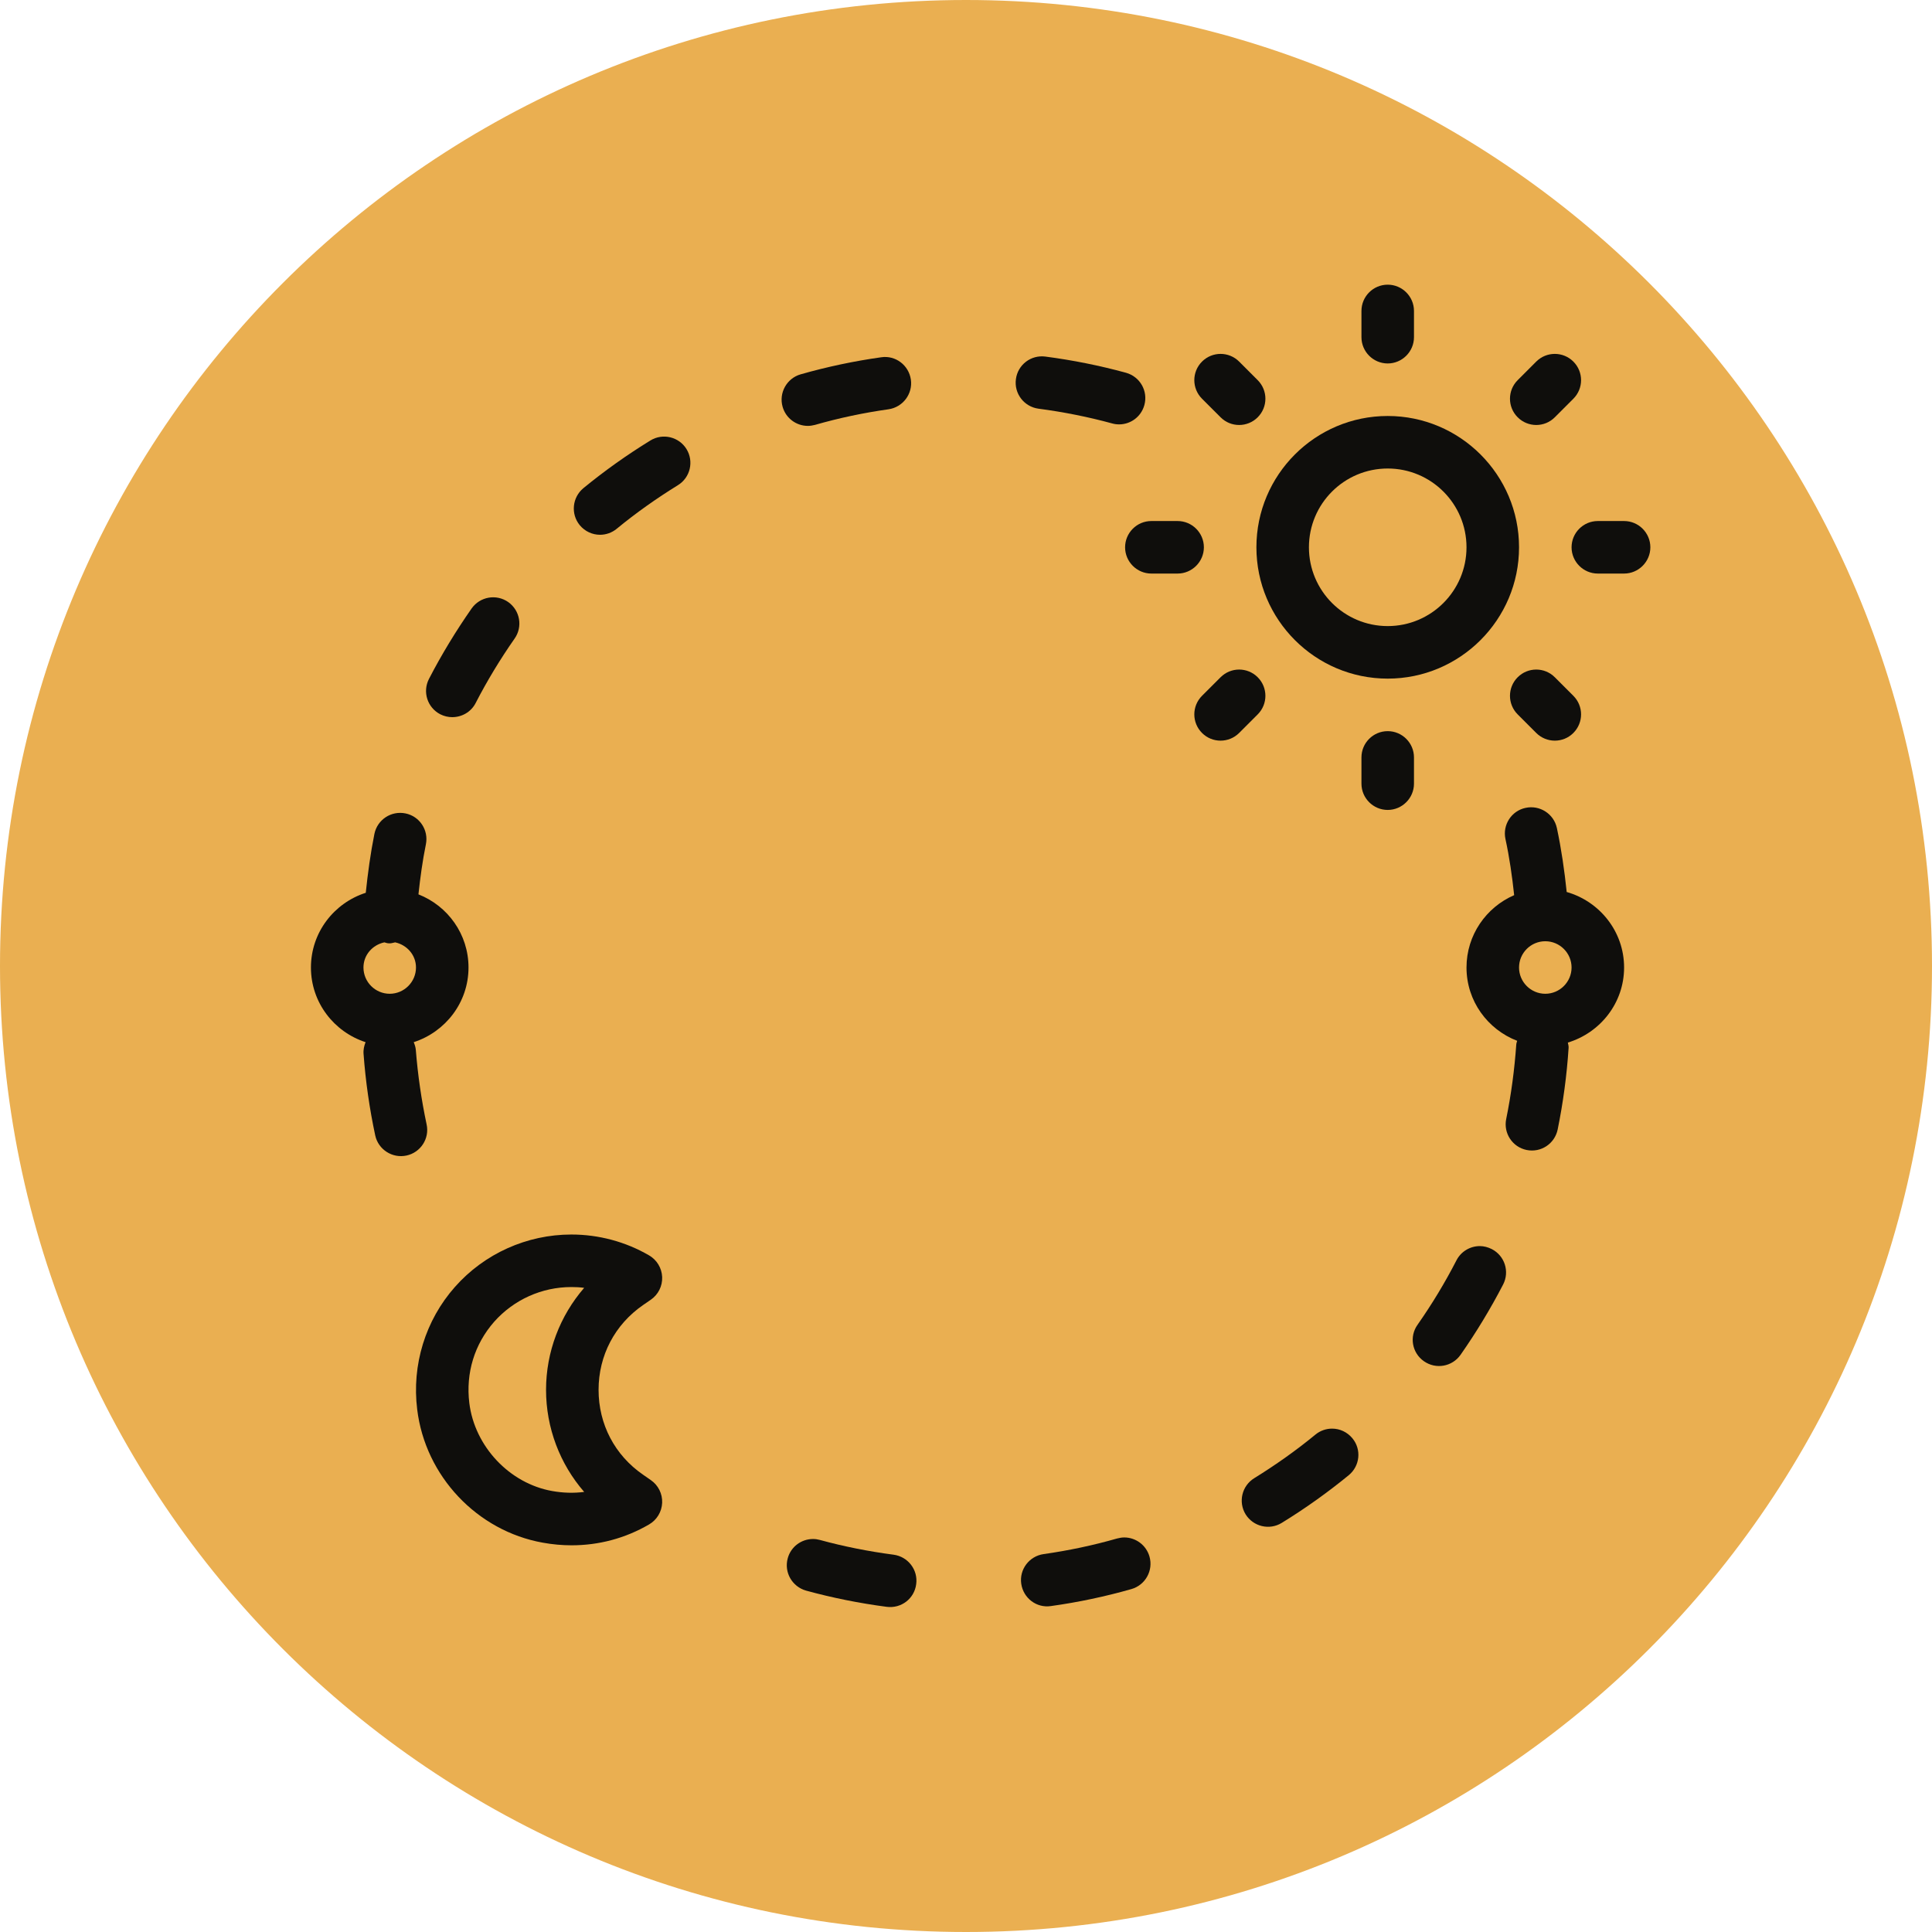
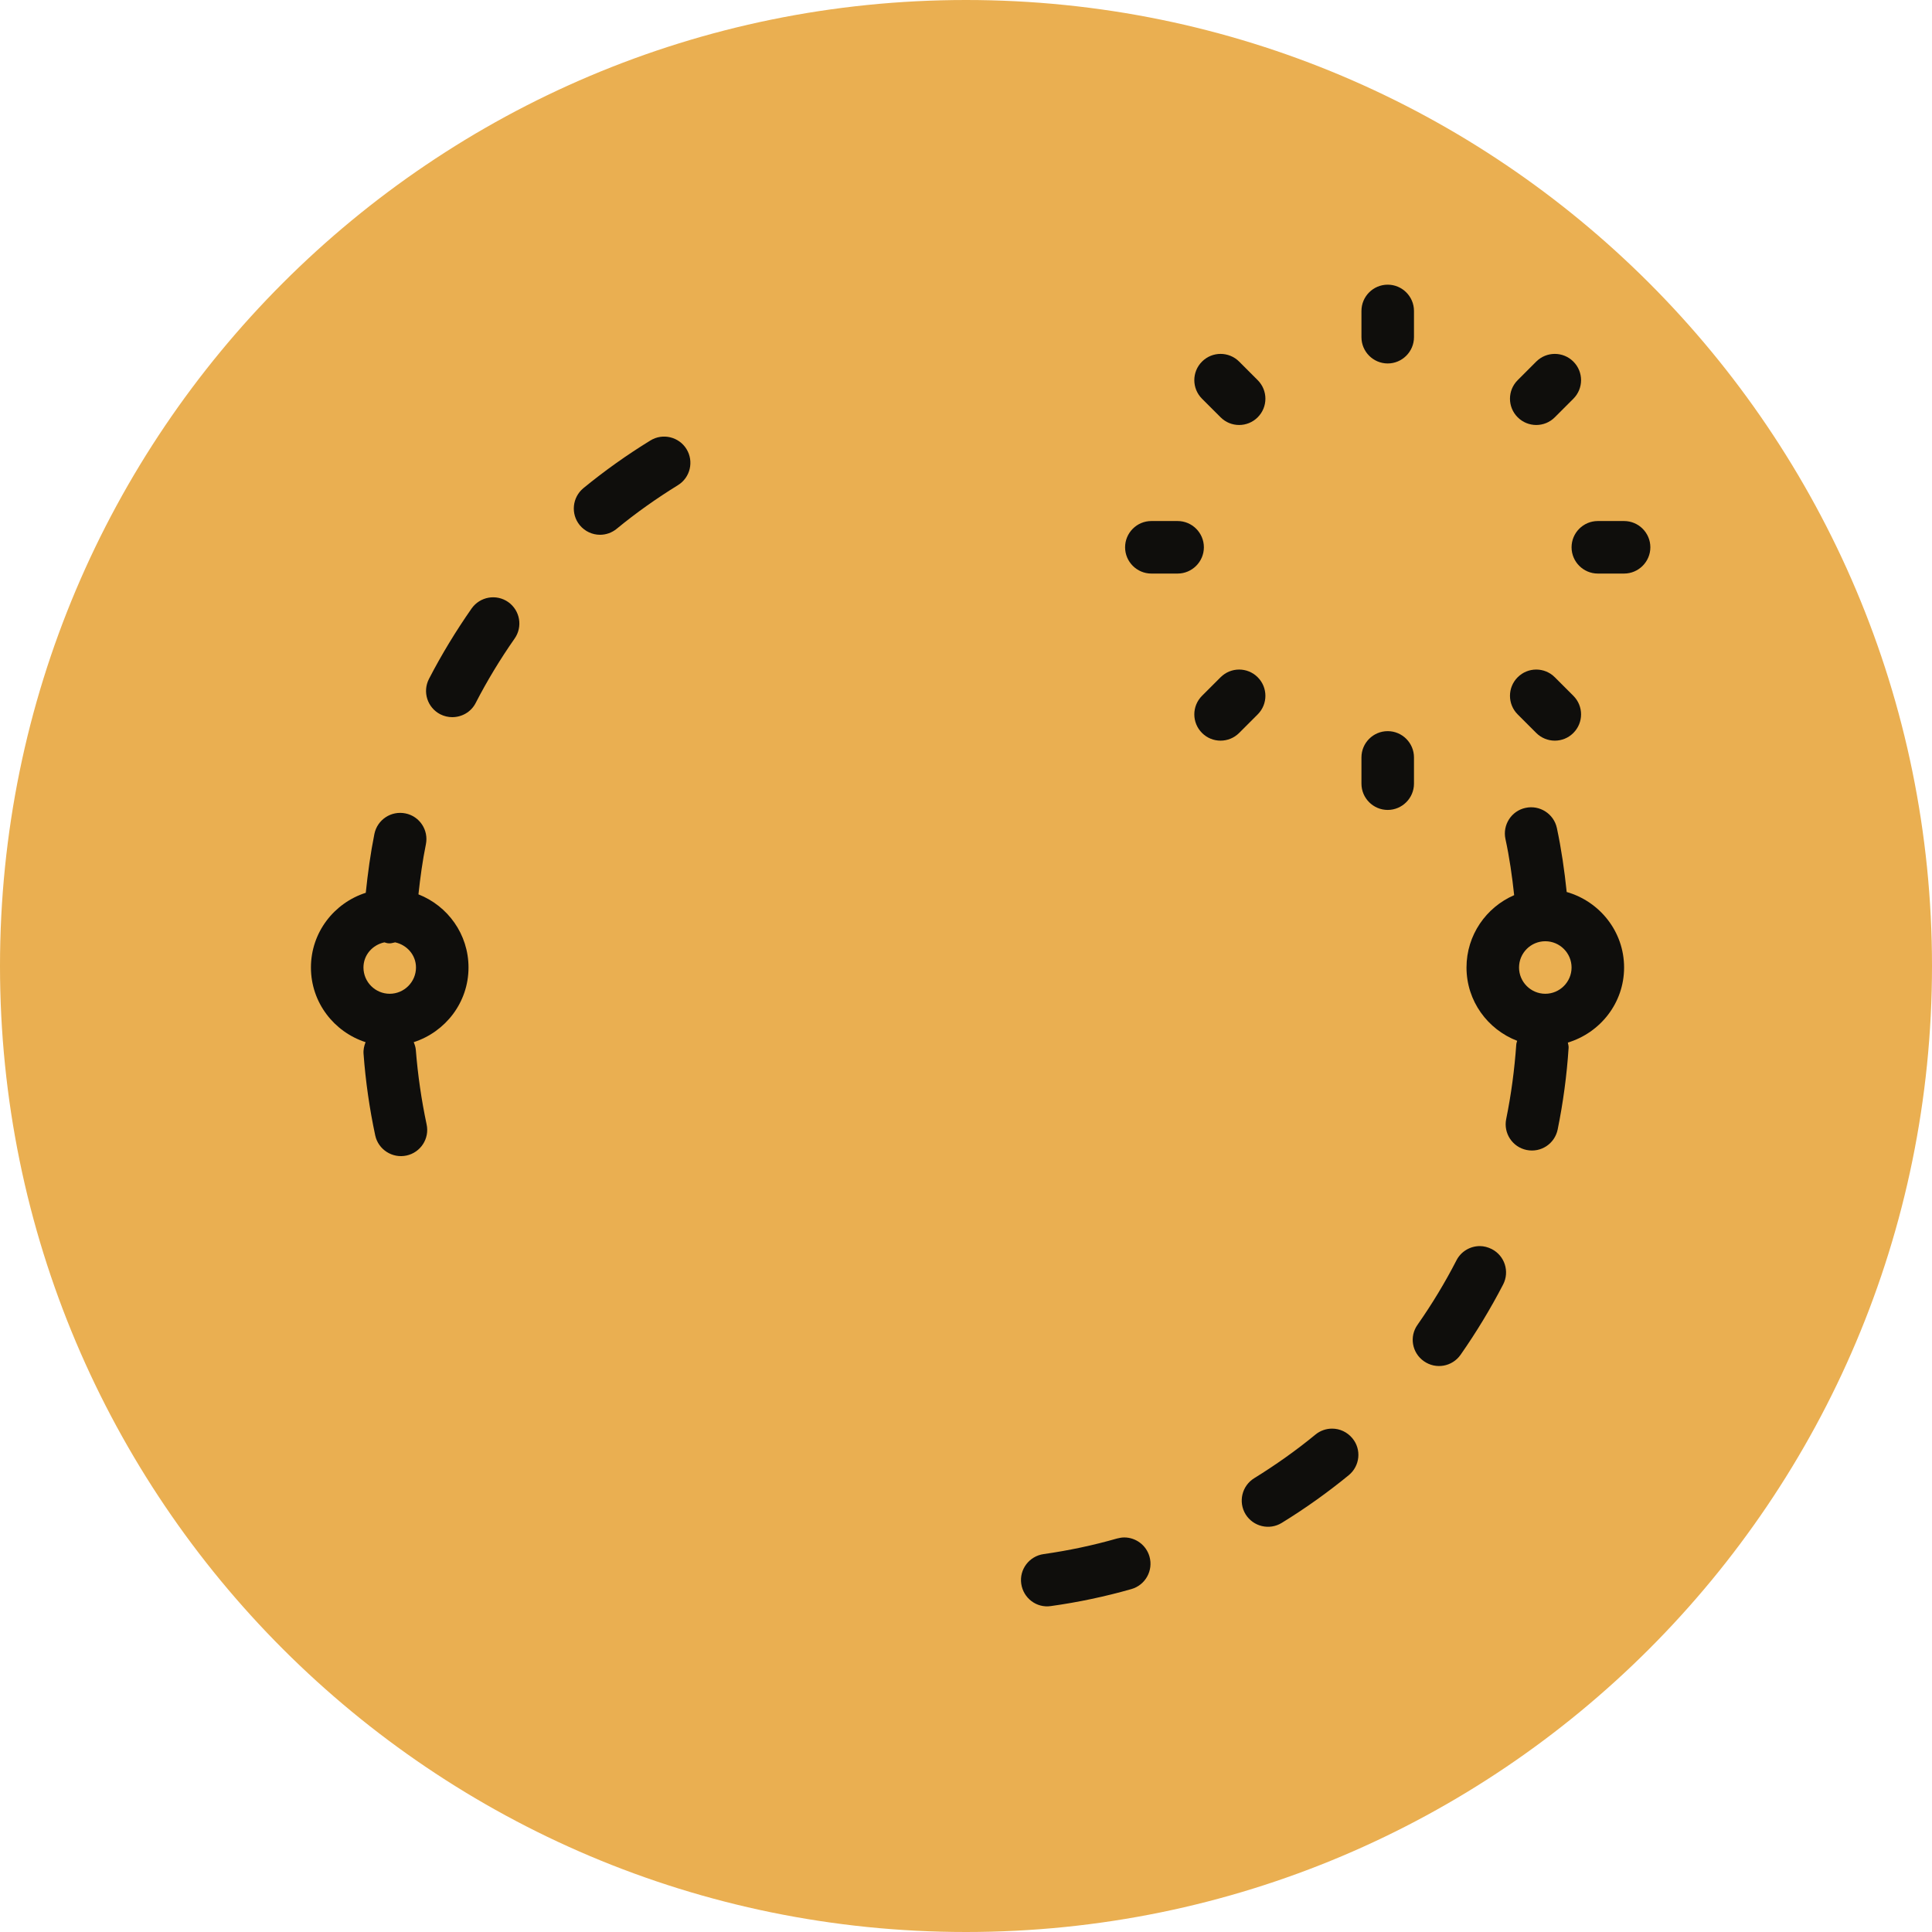
<svg xmlns="http://www.w3.org/2000/svg" width="200" zoomAndPan="magnify" viewBox="0 0 150 150" height="200" preserveAspectRatio="xMidYMid meet" version="1.0">
  <defs>
    <clipPath id="2290d3c45f">
      <path d="M 75 0 C 33.578 0 0 33.578 0 75 C 0 116.422 33.578 150 75 150 C 116.422 150 150 116.422 150 75 C 150 33.578 116.422 0 75 0 Z M 75 0 " clip-rule="nonzero" />
    </clipPath>
  </defs>
  <g clip-path="url(#2290d3c45f)">
    <rect x="-15" width="180" fill="#eaaf51" y="-15" height="180" fill-opacity="1" />
  </g>
-   <path fill="#0f0e0c" d="M 101.625 42.492 C 101.625 39.113 104.363 36.375 107.742 36.375 C 111.117 36.375 113.859 39.113 113.859 42.492 C 113.859 45.867 111.117 48.609 107.742 48.609 C 104.363 48.609 101.625 45.867 101.625 42.492 Z M 117.938 42.492 C 117.938 36.867 113.363 32.297 107.742 32.297 C 102.117 32.297 97.547 36.867 97.547 42.492 C 97.547 48.113 102.117 52.688 107.742 52.688 C 113.363 52.688 117.938 48.113 117.938 42.492 " fill-opacity="1" fill-rule="nonzero" />
-   <path fill="#0f0e0c" d="M 42.867 115.762 C 39.551 115.172 36.852 112.297 36.438 108.934 C 36.152 106.602 36.836 104.363 38.371 102.617 C 39.895 100.906 42.066 99.926 44.363 99.926 C 44.695 99.926 45.023 99.941 45.355 99.988 C 43.469 102.164 42.395 104.969 42.395 107.906 C 42.395 110.855 43.469 113.664 45.355 115.832 C 44.547 115.938 43.711 115.914 42.867 115.762 Z M 49.922 101.328 L 50.535 100.906 C 51.109 100.508 51.438 99.848 51.41 99.145 C 51.379 98.445 50.996 97.816 50.391 97.465 C 48.566 96.406 46.48 95.848 44.363 95.848 C 40.906 95.848 37.605 97.332 35.32 99.918 C 33.027 102.508 31.961 105.973 32.391 109.43 C 33.02 114.605 37.035 118.859 42.141 119.773 C 42.895 119.91 43.645 119.977 44.379 119.977 C 46.496 119.977 48.543 119.434 50.391 118.359 C 50.996 118.008 51.379 117.379 51.41 116.676 C 51.438 115.977 51.109 115.316 50.535 114.918 L 49.922 114.492 C 47.73 112.98 46.473 110.578 46.473 107.906 C 46.473 105.246 47.73 102.844 49.922 101.328 " fill-opacity="1" fill-rule="nonzero" />
-   <path fill="#0f0e0c" d="M 80.625 31.73 C 82.562 31.984 84.484 32.367 86.348 32.875 C 86.523 32.926 86.707 32.949 86.887 32.949 C 87.781 32.949 88.598 32.359 88.848 31.449 C 89.148 30.359 88.512 29.246 87.422 28.941 C 85.383 28.383 83.281 27.961 81.16 27.684 C 80.039 27.539 79.02 28.32 78.875 29.438 C 78.723 30.559 79.512 31.578 80.625 31.73 " fill-opacity="1" fill-rule="nonzero" />
-   <path fill="#0f0e0c" d="M 62.723 33.066 C 62.906 33.066 63.094 33.035 63.277 32.988 C 65.141 32.453 67.062 32.047 68.98 31.777 C 70.098 31.617 70.879 30.582 70.719 29.469 C 70.559 28.359 69.531 27.57 68.418 27.738 C 66.305 28.035 64.203 28.48 62.164 29.062 C 61.082 29.371 60.453 30.504 60.762 31.586 C 61.016 32.477 61.828 33.066 62.723 33.066 " fill-opacity="1" fill-rule="nonzero" />
  <path fill="#0f0e0c" d="M 53.301 34.867 C 52.711 33.91 51.453 33.609 50.496 34.199 C 48.688 35.309 46.934 36.555 45.293 37.902 C 44.426 38.621 44.301 39.902 45.008 40.77 C 45.414 41.262 45.996 41.52 46.586 41.52 C 47.039 41.52 47.5 41.367 47.875 41.059 C 49.379 39.82 50.98 38.691 52.629 37.672 C 53.594 37.082 53.887 35.824 53.301 34.867 " fill-opacity="1" fill-rule="nonzero" />
  <path fill="#0f0e0c" d="M 34.184 55.457 C 34.484 55.609 34.805 55.68 35.113 55.68 C 35.855 55.68 36.574 55.281 36.93 54.582 C 37.816 52.859 38.836 51.18 39.949 49.586 C 40.602 48.664 40.379 47.395 39.457 46.742 C 38.531 46.098 37.266 46.32 36.613 47.246 C 35.395 48.992 34.277 50.828 33.305 52.711 C 32.789 53.715 33.18 54.938 34.184 55.457 " fill-opacity="1" fill-rule="nonzero" />
  <path fill="#0f0e0c" d="M 28.219 75.117 C 28.219 74.145 28.918 73.363 29.84 73.164 C 29.938 73.18 30.016 73.227 30.121 73.234 C 30.168 73.242 30.215 73.242 30.258 73.242 C 30.406 73.242 30.535 73.188 30.68 73.164 C 31.594 73.363 32.297 74.145 32.297 75.117 C 32.297 76.238 31.379 77.156 30.258 77.156 C 29.133 77.156 28.219 76.238 28.219 75.117 Z M 29.133 88.156 C 29.371 89.254 30.465 89.953 31.562 89.715 C 32.66 89.477 33.363 88.395 33.121 87.293 C 32.719 85.398 32.438 83.453 32.285 81.527 C 32.27 81.305 32.199 81.105 32.121 80.914 C 34.582 80.117 36.375 77.832 36.375 75.117 C 36.375 72.527 34.758 70.328 32.488 69.438 C 32.629 68.129 32.805 66.832 33.066 65.551 C 33.289 64.449 32.582 63.375 31.477 63.152 C 30.367 62.93 29.301 63.637 29.07 64.738 C 28.766 66.25 28.559 67.777 28.398 69.316 C 25.938 70.105 24.141 72.391 24.141 75.117 C 24.141 77.832 25.93 80.117 28.383 80.914 C 28.273 81.191 28.199 81.504 28.227 81.828 C 28.383 83.949 28.688 86.074 29.133 88.156 " fill-opacity="1" fill-rule="nonzero" />
  <path fill="#0f0e0c" d="M 113.395 105.191 C 114.613 103.449 115.73 101.605 116.703 99.727 C 117.219 98.723 116.828 97.5 115.824 96.98 C 115.52 96.828 115.203 96.746 114.895 96.746 C 114.152 96.746 113.434 97.156 113.078 97.855 C 112.195 99.574 111.176 101.258 110.059 102.852 C 109.402 103.773 109.629 105.039 110.551 105.684 C 111.477 106.336 112.742 106.113 113.395 105.191 " fill-opacity="1" fill-rule="nonzero" />
  <path fill="#0f0e0c" d="M 81.59 124.695 C 83.703 124.402 85.805 123.957 87.844 123.375 C 88.926 123.066 89.555 121.934 89.246 120.852 C 88.992 119.957 88.176 119.367 87.285 119.367 C 87.102 119.367 86.91 119.402 86.727 119.449 C 84.863 119.984 82.945 120.387 81.023 120.66 C 79.91 120.82 79.129 121.848 79.289 122.961 C 79.449 124.078 80.477 124.863 81.59 124.695 " fill-opacity="1" fill-rule="nonzero" />
-   <path fill="#0f0e0c" d="M 62.586 123.496 C 64.625 124.055 66.73 124.477 68.848 124.754 C 69.973 124.898 70.992 124.117 71.133 122.992 C 71.285 121.879 70.496 120.859 69.383 120.707 C 67.445 120.453 65.516 120.07 63.66 119.562 C 63.477 119.512 63.305 119.488 63.121 119.488 C 62.227 119.488 61.406 120.078 61.16 120.984 C 60.859 122.078 61.504 123.191 62.586 123.496 " fill-opacity="1" fill-rule="nonzero" />
  <path fill="#0f0e0c" d="M 99.512 118.238 C 101.32 117.129 103.074 115.879 104.715 114.535 C 105.59 113.816 105.719 112.535 105 111.668 C 104.594 111.176 104.012 110.918 103.422 110.918 C 102.969 110.918 102.508 111.07 102.133 111.379 C 100.629 112.617 99.027 113.746 97.379 114.766 C 96.422 115.355 96.121 116.605 96.707 117.57 C 97.297 118.523 98.555 118.828 99.512 118.238 " fill-opacity="1" fill-rule="nonzero" />
  <path fill="#0f0e0c" d="M 119.977 77.156 C 118.852 77.156 117.938 76.238 117.938 75.117 C 117.938 73.992 118.852 73.078 119.977 73.078 C 121.098 73.078 122.016 73.992 122.016 75.117 C 122.016 76.238 121.098 77.156 119.977 77.156 Z M 126.094 75.117 C 126.094 72.32 124.195 69.984 121.637 69.254 C 121.465 67.59 121.223 65.914 120.875 64.285 C 120.637 63.184 119.543 62.484 118.445 62.723 C 117.348 62.953 116.645 64.043 116.883 65.141 C 117.195 66.574 117.402 68.035 117.559 69.5 C 115.387 70.441 113.859 72.598 113.859 75.117 C 113.859 77.719 115.5 79.926 117.793 80.809 C 117.77 80.906 117.727 80.992 117.723 81.098 C 117.586 83.043 117.328 84.984 116.941 86.879 C 116.715 87.984 117.426 89.062 118.531 89.285 C 119.641 89.508 120.707 88.801 120.938 87.691 C 121.359 85.621 121.648 83.484 121.785 81.367 C 121.801 81.215 121.75 81.09 121.727 80.945 C 124.246 80.18 126.094 77.871 126.094 75.117 " fill-opacity="1" fill-rule="nonzero" />
  <path fill="#0f0e0c" d="M 109.781 26.18 L 109.781 24.141 C 109.781 23.016 108.863 22.102 107.742 22.102 C 106.617 22.102 105.703 23.016 105.703 24.141 L 105.703 26.18 C 105.703 27.301 106.617 28.219 107.742 28.219 C 108.863 28.219 109.781 27.301 109.781 26.18 " fill-opacity="1" fill-rule="nonzero" />
  <path fill="#0f0e0c" d="M 93.324 28.074 C 92.527 28.871 92.527 30.16 93.324 30.957 L 94.766 32.398 C 95.164 32.797 95.68 32.996 96.207 32.996 C 96.727 32.996 97.25 32.797 97.648 32.398 C 98.445 31.602 98.445 30.312 97.648 29.516 L 96.207 28.074 C 95.41 27.277 94.121 27.277 93.324 28.074 " fill-opacity="1" fill-rule="nonzero" />
  <path fill="#0f0e0c" d="M 91.43 44.531 C 92.551 44.531 93.469 43.613 93.469 42.492 C 93.469 41.367 92.551 40.453 91.43 40.453 L 89.391 40.453 C 88.266 40.453 87.352 41.367 87.352 42.492 C 87.352 43.613 88.266 44.531 89.391 44.531 L 91.43 44.531 " fill-opacity="1" fill-rule="nonzero" />
  <path fill="#0f0e0c" d="M 94.766 57.504 C 95.285 57.504 95.809 57.305 96.207 56.906 L 97.648 55.465 C 98.445 54.668 98.445 53.379 97.648 52.582 C 96.852 51.785 95.562 51.785 94.766 52.582 L 93.324 54.023 C 92.527 54.82 92.527 56.109 93.324 56.906 C 93.723 57.305 94.238 57.504 94.766 57.504 " fill-opacity="1" fill-rule="nonzero" />
  <path fill="#0f0e0c" d="M 107.742 62.883 C 108.863 62.883 109.781 61.965 109.781 60.844 L 109.781 58.805 C 109.781 57.68 108.863 56.766 107.742 56.766 C 106.617 56.766 105.703 57.68 105.703 58.805 L 105.703 60.844 C 105.703 61.965 106.617 62.883 107.742 62.883 " fill-opacity="1" fill-rule="nonzero" />
  <path fill="#0f0e0c" d="M 117.832 52.582 C 117.035 53.379 117.035 54.668 117.832 55.465 L 119.273 56.906 C 119.672 57.305 120.195 57.504 120.715 57.504 C 121.242 57.504 121.758 57.305 122.156 56.906 C 122.953 56.109 122.953 54.82 122.156 54.023 L 120.715 52.582 C 119.918 51.785 118.629 51.785 117.832 52.582 " fill-opacity="1" fill-rule="nonzero" />
  <path fill="#0f0e0c" d="M 128.133 42.492 C 128.133 41.367 127.215 40.453 126.094 40.453 L 124.055 40.453 C 122.93 40.453 122.016 41.367 122.016 42.492 C 122.016 43.613 122.93 44.531 124.055 44.531 L 126.094 44.531 C 127.215 44.531 128.133 43.613 128.133 42.492 " fill-opacity="1" fill-rule="nonzero" />
  <path fill="#0f0e0c" d="M 122.156 28.074 C 121.359 27.277 120.07 27.277 119.273 28.074 L 117.832 29.516 C 117.035 30.312 117.035 31.602 117.832 32.398 C 118.23 32.797 118.754 32.996 119.273 32.996 C 119.801 32.996 120.316 32.797 120.715 32.398 L 122.156 30.957 C 122.953 30.16 122.953 28.871 122.156 28.074 " fill-opacity="1" fill-rule="nonzero" />
</svg>